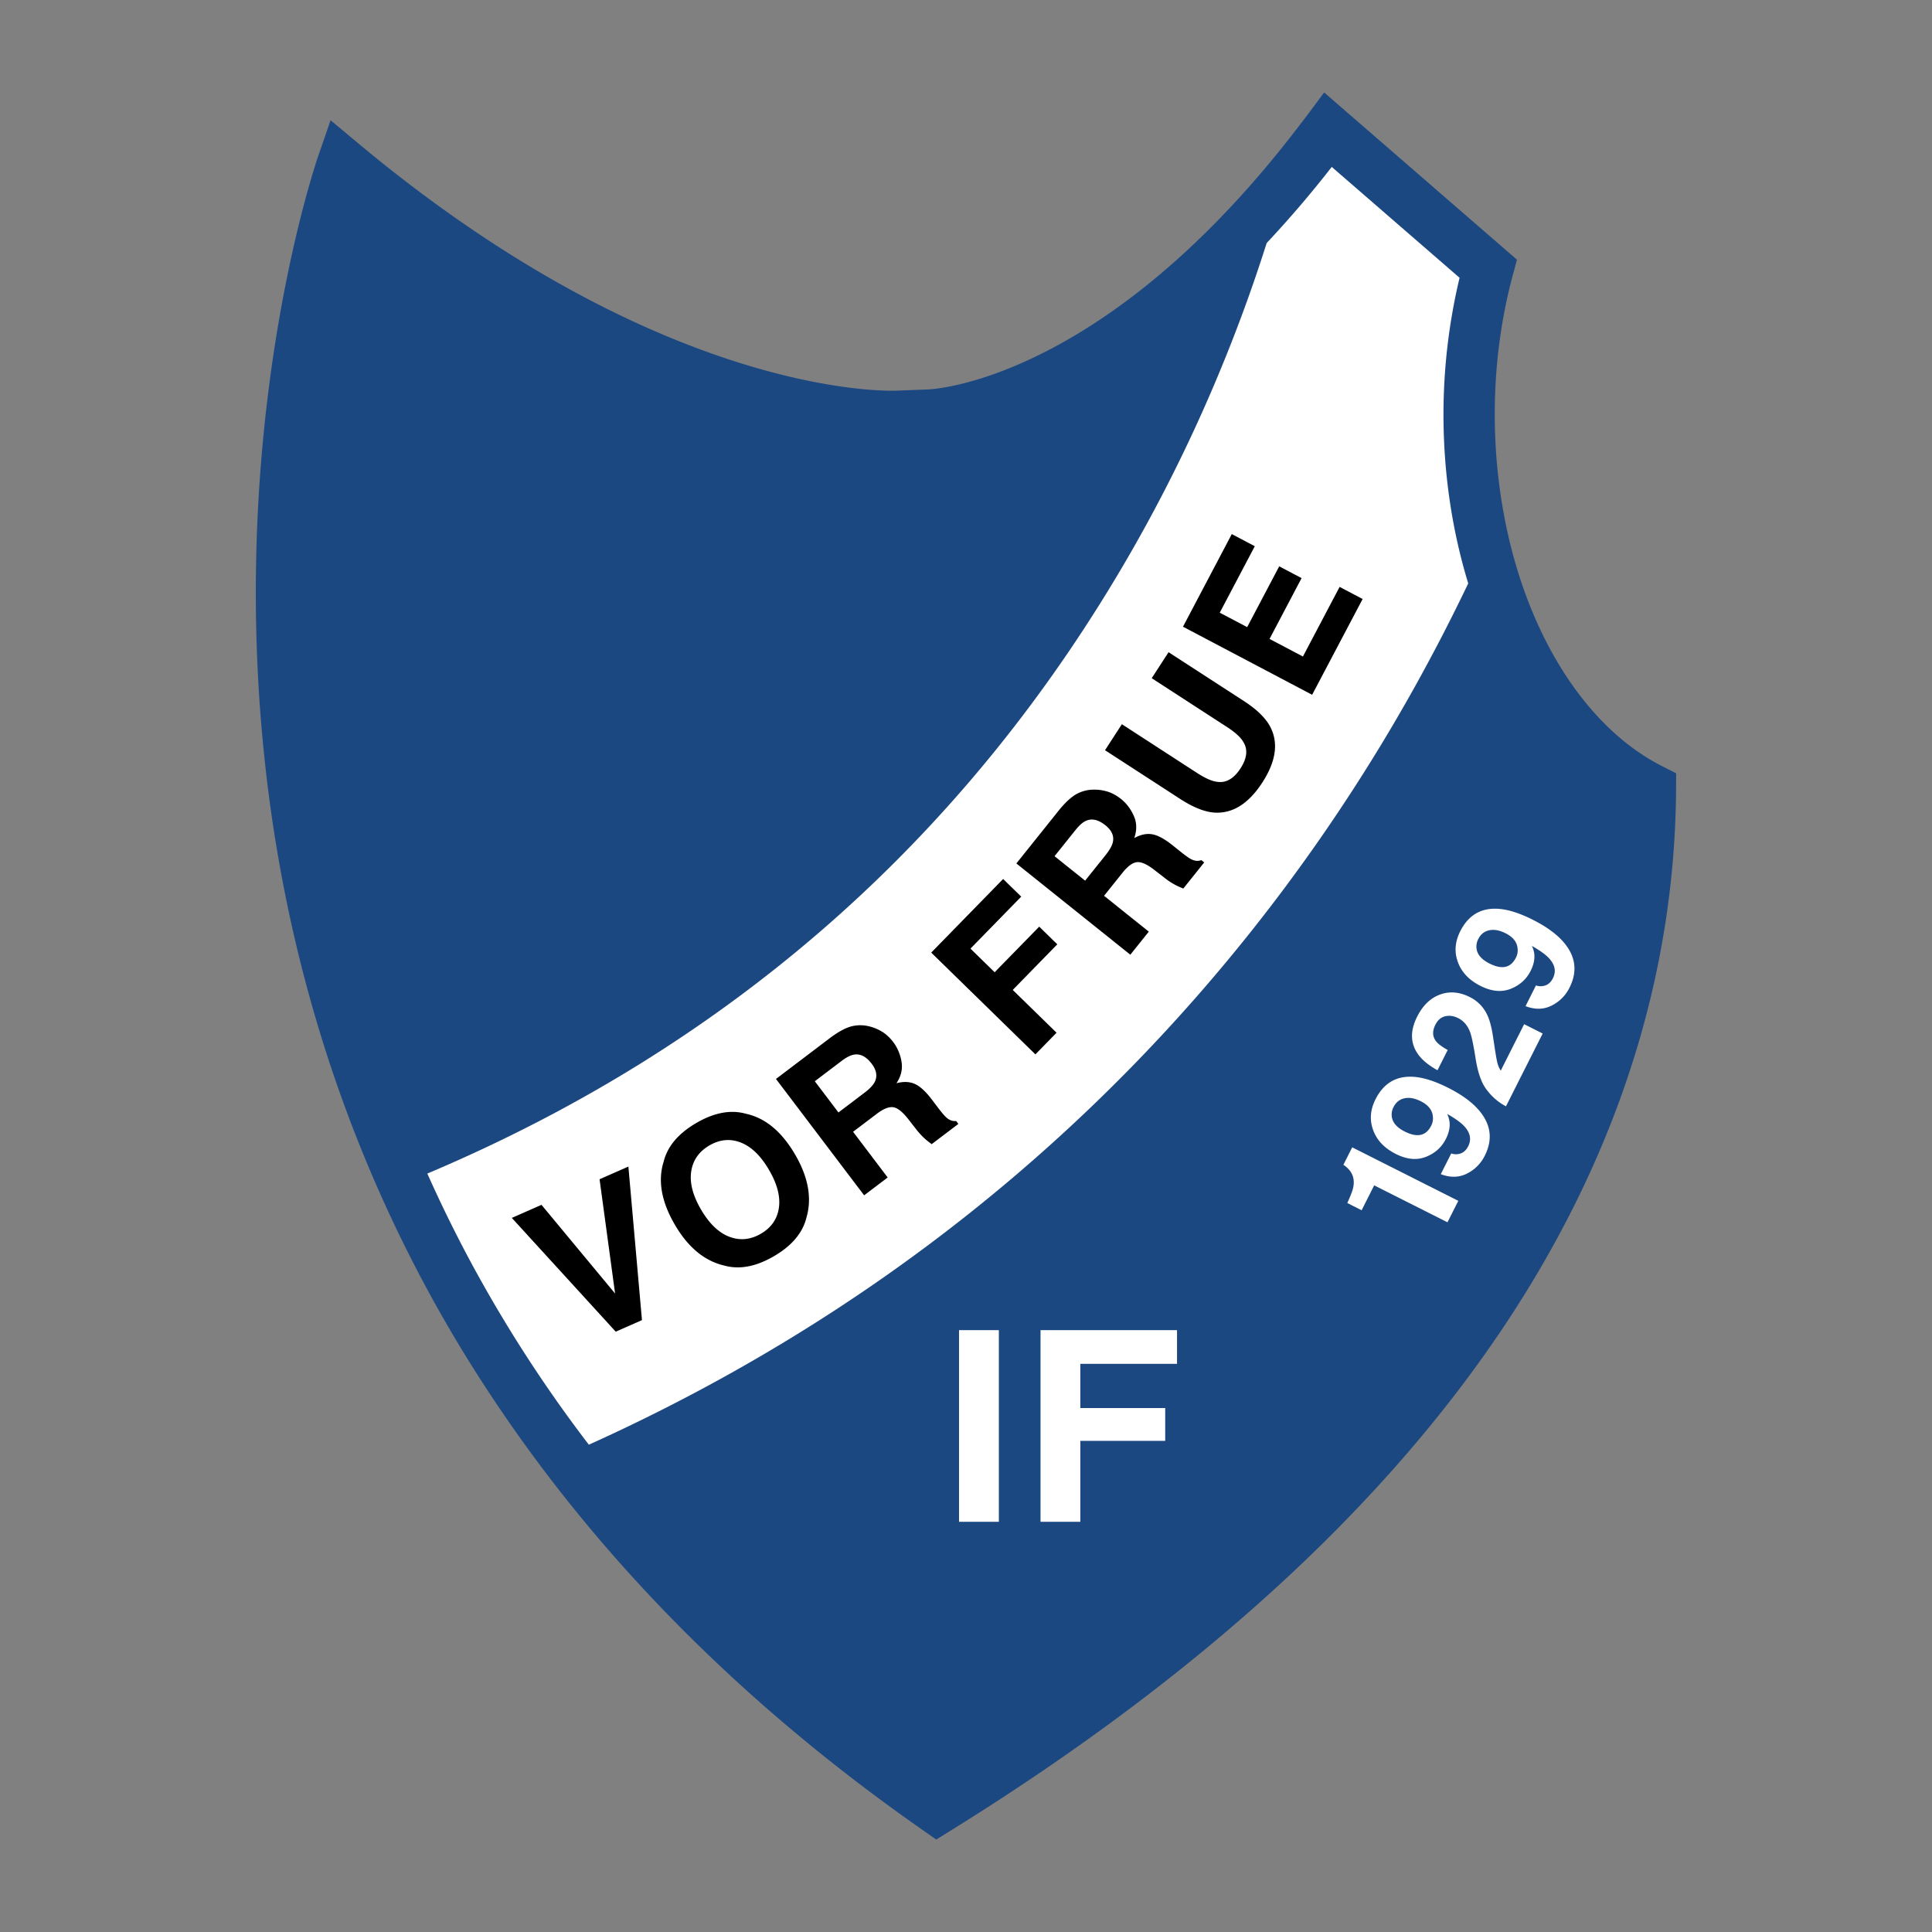
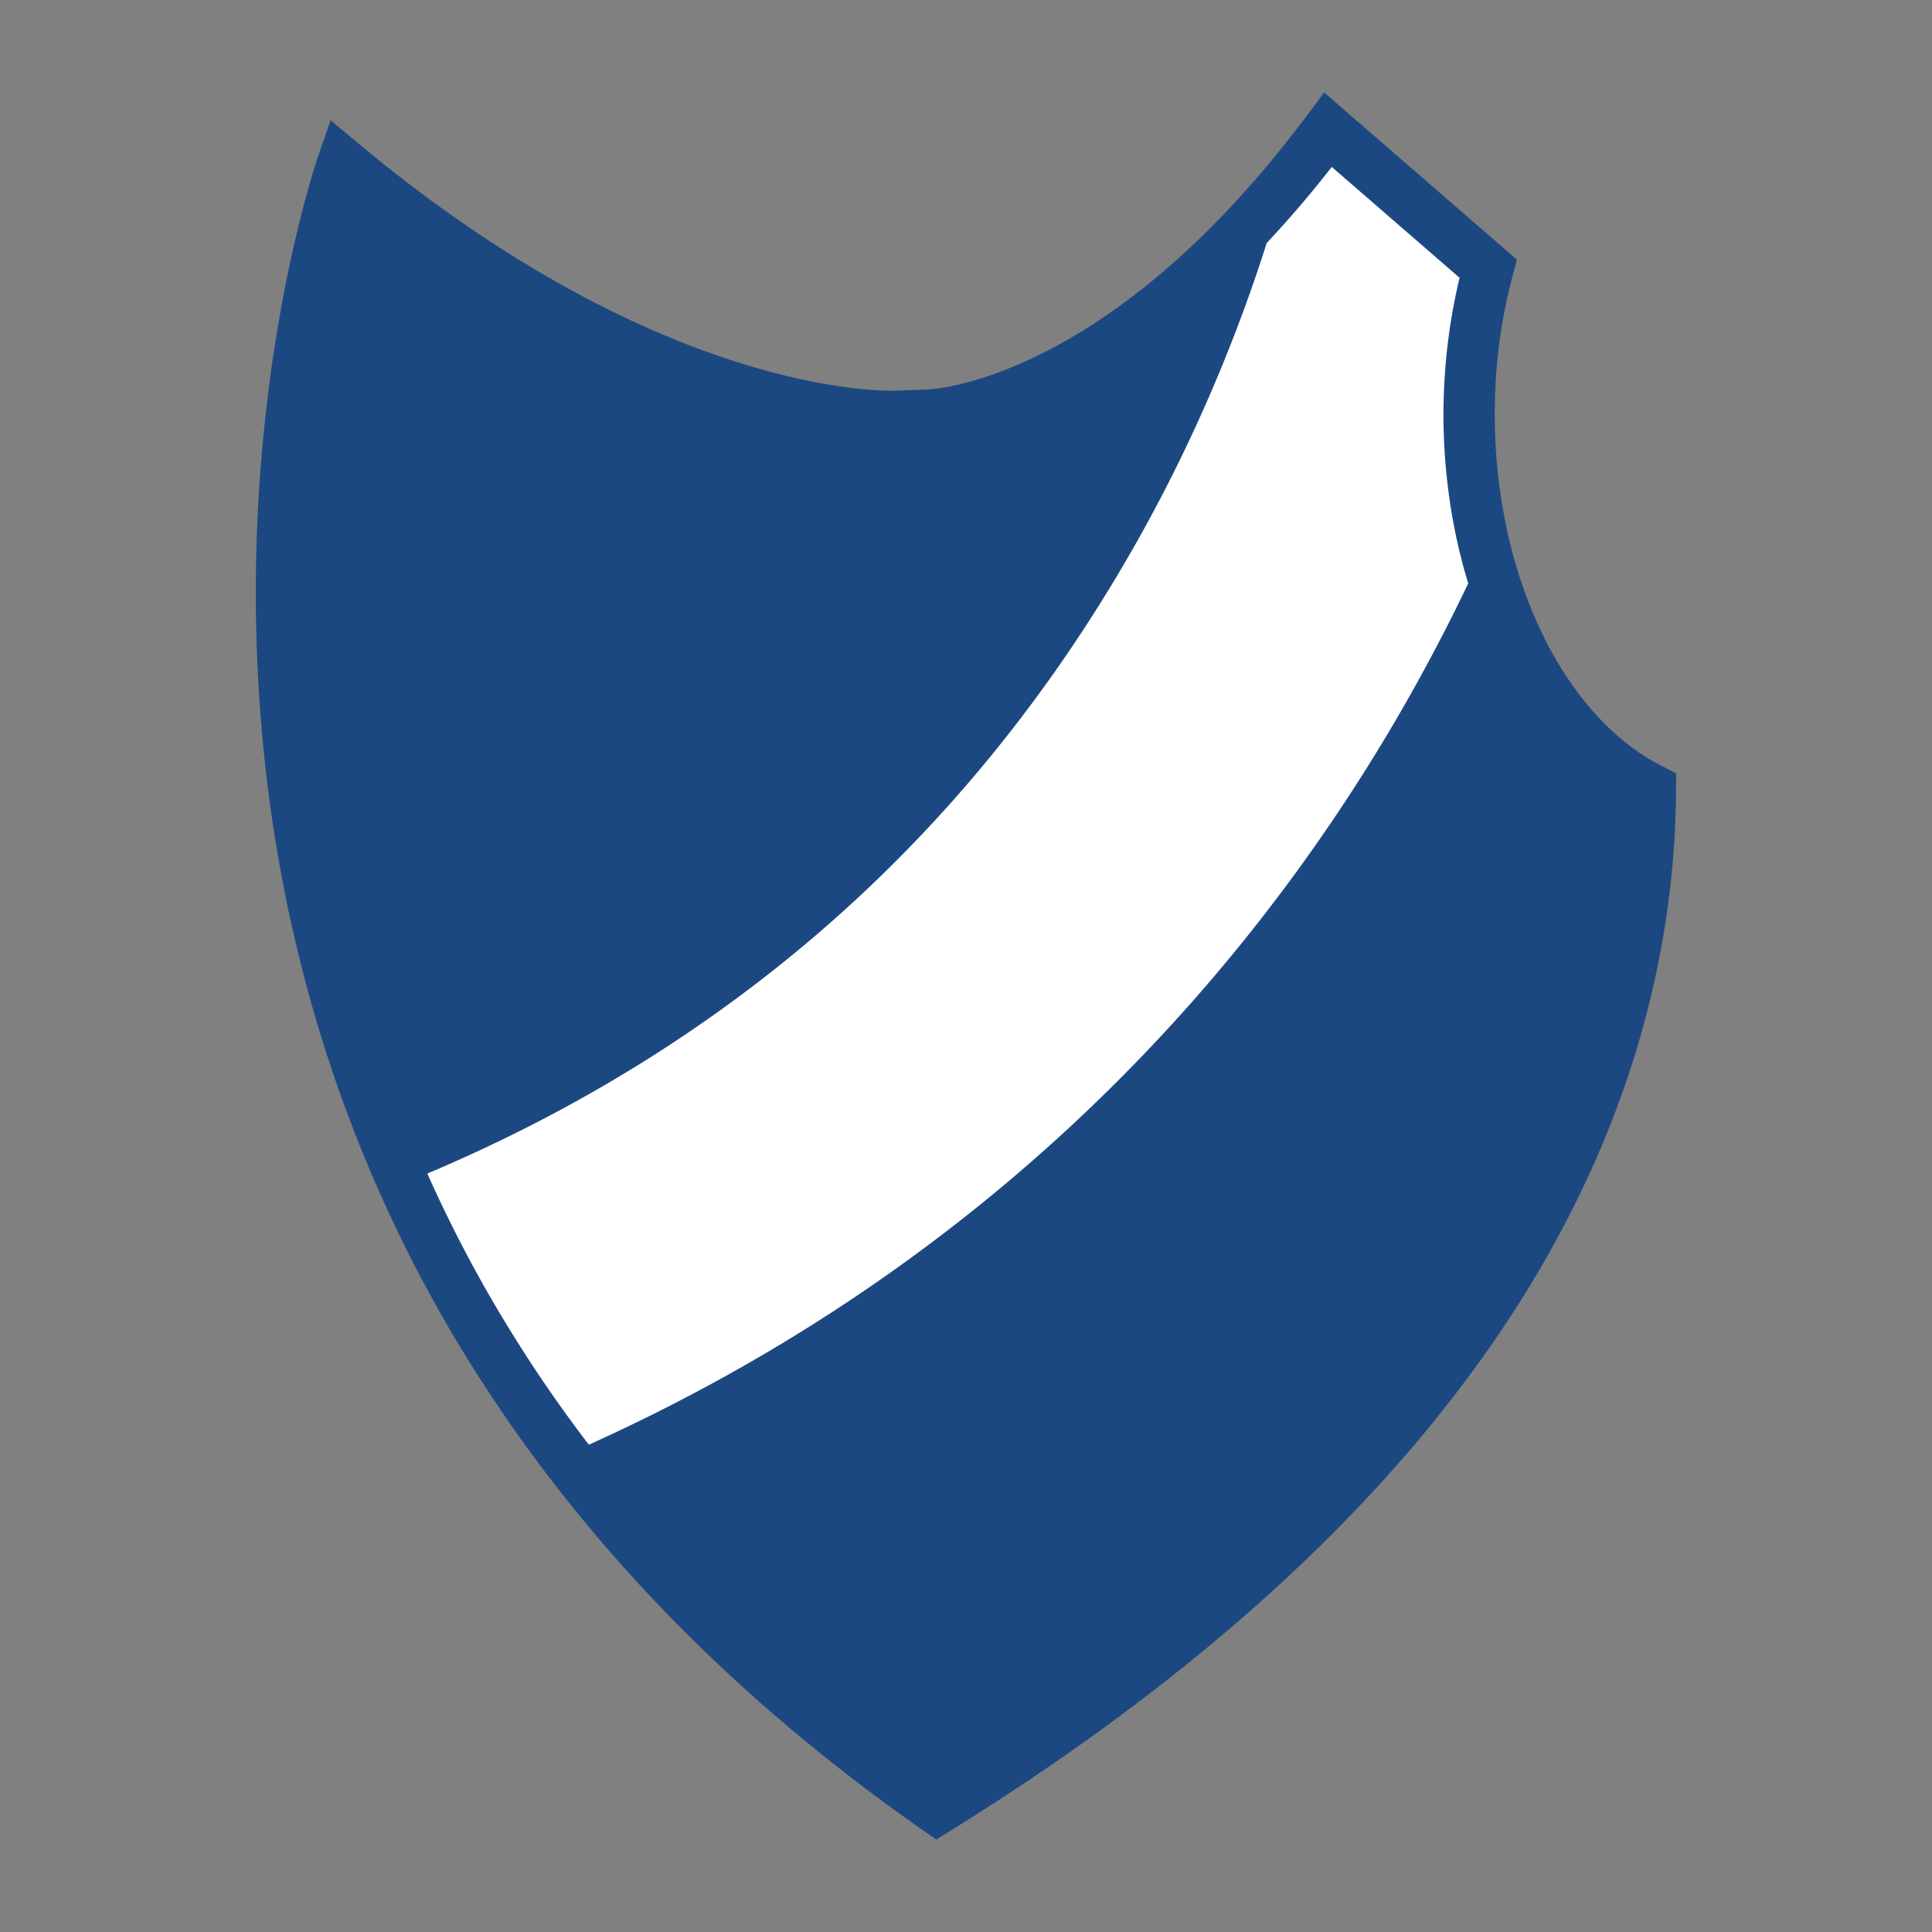
<svg xmlns="http://www.w3.org/2000/svg" width="2500" height="2500" viewBox="0 0 192.756 192.756">
  <rect x="0" y="0" width="192.756" height="192.756" fill="#808080" stroke="none" />
  <g fill-rule="evenodd" clip-rule="evenodd">
-     <path fill="#fff" fill-opacity="0" d="M0 0h192.756v192.756H0V0z" />
    <path d="M165.824 76.438c-7.988-4.062-13.873-13.905-15.908-25.828a55.01 55.01 0 0 1-.783-9.27c0-4.781.605-9.453 1.799-13.885l.416-1.547-19.237-16.683-1.646 2.211c-.311.417-.619.809-.928 1.213-19.566 25.592-36.768 26.201-36.943 26.204l-3.197.123c-.94.038-23.298.622-53.571-24.606L32.982 12l-1.211 3.499c-.356 1.03-8.693 25.606-5.536 58.647 1.51 15.802 5.421 30.846 11.651 44.858a138.977 138.977 0 0 0 4.647 9.471c3.316 6.152 7.124 12.074 11.388 17.764 10.122 13.508 22.871 25.68 38.109 36.328l1.38.965 1.433-.889c26.136-16.205 45.494-34.352 57.531-53.934 9.746-15.859 14.742-32.674 14.848-49.975l.01-1.579-1.408-.717z" fill="#1c4882" />
    <path d="M145.621 27.714l-12.752-11.06a109.072 109.072 0 0 1-6.492 7.594c-2.709 8.546-6.959 19.372-13.514 30.789-16.315 28.422-39.89 49.23-70.228 62.05a133.593 133.593 0 0 0 4.466 9.076 136.39 136.39 0 0 0 11.649 17.975c43.378-19.588 68.255-50.503 81.954-74.813a185.593 185.593 0 0 0 5.781-11.119c-1.594-5.212-2.469-10.934-2.469-16.866a58.93 58.93 0 0 1 1.605-13.626z" fill="#fff" />
-     <path d="M59.819 117.654l2.875-1.265 1.354 15.32-2.618 1.152-10.366-11.351 2.961-1.303 7.342 8.85-1.548-11.403zM75.919 123.086c-1.039.607-2.09.709-3.152.305-1.062-.402-2.004-1.309-2.827-2.717-.822-1.408-1.148-2.674-.978-3.799.17-1.121.775-1.986 1.815-2.594 1.034-.604 2.077-.699 3.132-.289 1.055.412 1.992 1.318 2.811 2.723.823 1.408 1.152 2.67.99 3.789-.161 1.119-.758 1.978-1.791 2.582zm3.41-7.895c-1.342-2.299-2.98-3.656-4.916-4.074-1.512-.424-3.164-.115-4.952.93-1.79 1.045-2.874 2.332-3.251 3.861-.594 1.893-.22 3.988 1.123 6.287 1.316 2.256 2.957 3.611 4.923 4.07 1.519.422 3.173.109 4.963-.936 1.789-1.043 2.87-2.33 3.242-3.857.561-1.933.184-4.027-1.132-6.281zM83.96 105.855c.492-.373.916-.586 1.269-.639.626-.094 1.205.209 1.737.912.493.65.593 1.26.302 1.826-.164.322-.502.678-1.015 1.066l-2.601 1.971-2.359-3.115 2.667-2.021zm-1.033-2.382l-5.508 4.174 8.796 11.611 2.35-1.781-3.454-4.559 2.354-1.783c.668-.508 1.218-.729 1.65-.668.433.062.935.461 1.506 1.193l.835 1.068c.265.338.553.646.864.922.151.135.363.301.634.502l2.662-2.018-.222-.291c-.341.035-.656-.072-.947-.326-.186-.156-.48-.5-.882-1.031l-.592-.781c-.617-.814-1.188-1.336-1.71-1.564-.524-.23-1.131-.252-1.823-.068.462-.695.63-1.414.502-2.156a4.389 4.389 0 0 0-.816-1.938c-.346-.455-.726-.809-1.138-1.057a4.519 4.519 0 0 0-1.32-.535 3.585 3.585 0 0 0-1.692.006c-.564.138-1.246.498-2.049 1.08zM92.908 95.042l7.176-7.346 1.803 1.762-5.064 5.186 2.413 2.358 4.446-4.55 1.804 1.763-4.445 4.551 4.373 4.269-2.111 2.16-10.395-10.153zM107.305 82.81c.387-.483.744-.793 1.072-.93.586-.245 1.221-.092 1.91.458.637.51.883 1.076.74 1.697-.082.353-.322.781-.725 1.282l-2.039 2.547-3.051-2.442 2.093-2.612zm-1.584-2.058l-4.318 5.395 11.369 9.104 1.844-2.302-4.465-3.575 1.846-2.306c.523-.654 1.004-1.004 1.438-1.05s1.018.216 1.752.788l1.07.831c.34.263.695.491 1.062.684.182.092.428.202.738.33l2.088-2.607-.285-.229c-.322.118-.656.09-1-.083-.219-.107-.588-.368-1.107-.785l-.766-.613c-.799-.639-1.479-1.005-2.041-1.099-.564-.094-1.158.033-1.783.382.275-.789.264-1.527-.041-2.215-.307-.687-.729-1.247-1.268-1.679-.447-.357-.9-.606-1.361-.746a4.516 4.516 0 0 0-1.412-.195 3.596 3.596 0 0 0-1.639.421c-.512.271-1.087.788-1.721 1.549zM110.248 74.849l1.682-2.595 7.484 4.854c.84.543 1.514.84 2.027.893.883.135 1.658-.312 2.324-1.339.662-1.022.752-1.909.268-2.659-.258-.447-.805-.943-1.641-1.486l-7.486-4.853 1.682-2.593 7.502 4.863c1.297.841 2.178 1.698 2.639 2.569.842 1.604.58 3.461-.787 5.57-1.367 2.108-2.957 3.108-4.768 3-.984-.065-2.125-.52-3.424-1.36l-7.502-4.864zM125.191 54.496l-3.496 6.632 2.735 1.441 3.197-6.066 2.232 1.176-3.197 6.067 3.33 1.755 3.662-6.946 2.295 1.209-5.037 9.555-12.885-6.792 4.869-9.24 2.295 1.209z" />
-     <path fill="#fff" d="M99.656 151.83h-3.973v-19.119h3.973v19.119zM103.814 132.711h13.618v3.361h-9.647v4.408h8.469v3.276h-8.469v8.074h-3.971v-19.119zM135.85 120.748l-1.428-.721c.301-.67.49-1.15.562-1.441.119-.463.109-.893-.033-1.295a2.03 2.03 0 0 0-.545-.783 2.003 2.003 0 0 0-.377-.293l.881-1.746 10.586 5.338-1.082 2.141-7.311-3.686-1.253 2.486zM142.799 112.297c-.264.521-.615.832-1.055.926-.438.094-.969-.016-1.594-.33-.738-.373-1.164-.836-1.275-1.387a1.593 1.593 0 0 1 .16-1.055c.242-.482.609-.773 1.098-.875.486-.102 1.029-.004 1.623.297.74.373 1.139.873 1.199 1.5.039.332-.014.639-.156.924zm-3.541 2.832c1.094.551 2.094.648 3.002.291.91-.355 1.574-.955 1.998-1.793.285-.566.41-1.104.371-1.609a2.569 2.569 0 0 0-.244-.881c.781.443 1.344.846 1.688 1.207.617.66.754 1.334.408 2.02-.18.355-.422.592-.727.707a1.42 1.42 0 0 1-.963.008l-1.043 2.068c.947.361 1.814.342 2.604-.055a3.944 3.944 0 0 0 1.785-1.789c.842-1.668.605-3.225-.705-4.67-.689-.758-1.674-1.459-2.951-2.104-1.314-.662-2.463-1.027-3.439-1.094-1.727-.119-2.994.629-3.807 2.24-.527 1.047-.605 2.074-.232 3.082.37 1.011 1.122 1.8 2.255 2.372zM148.408 108.826c-.559-.654-.955-1.732-1.189-3.232-.205-1.301-.385-2.168-.539-2.6-.244-.664-.641-1.133-1.188-1.412-.447-.225-.881-.287-1.301-.189s-.748.379-.979.838c-.32.631-.301 1.18.053 1.643.205.27.596.562 1.174.885l-1.02 2.018c-.883-.486-1.527-1.018-1.936-1.59-.775-1.088-.807-2.34-.092-3.756.564-1.121 1.326-1.855 2.279-2.203.955-.35 1.943-.266 2.967.248a3.724 3.724 0 0 1 1.734 1.758c.25.51.445 1.244.588 2.197l.172 1.133c.107.709.195 1.203.264 1.477.07.277.182.535.334.777l2.336-4.635 1.848.932-3.662 7.262a5.615 5.615 0 0 1-1.843-1.551zM151.252 95.533c-.264.523-.615.832-1.055.926-.438.096-.969-.016-1.594-.33-.738-.372-1.162-.834-1.273-1.386a1.606 1.606 0 0 1 .158-1.055c.242-.482.609-.773 1.098-.875.488-.102 1.027-.002 1.623.297.74.373 1.141.874 1.199 1.5a1.59 1.59 0 0 1-.156.923zm-3.541 2.832c1.094.551 2.096.648 3.004.293.908-.357 1.574-.955 1.996-1.793.287-.568.41-1.104.371-1.611-.02-.277-.1-.57-.244-.88.781.444 1.346.846 1.688 1.208.617.661.754 1.333.408 2.02-.18.355-.422.59-.725.705a1.425 1.425 0 0 1-.965.01l-1.041 2.066c.945.361 1.812.344 2.602-.055a3.916 3.916 0 0 0 1.785-1.789c.842-1.668.607-3.224-.705-4.669-.689-.757-1.674-1.458-2.951-2.103-1.314-.663-2.463-1.027-3.439-1.094-1.725-.118-2.992.627-3.807 2.239-.527 1.047-.605 2.074-.232 3.083.37 1.009 1.122 1.8 2.255 2.37z" />
  </g>
</svg>